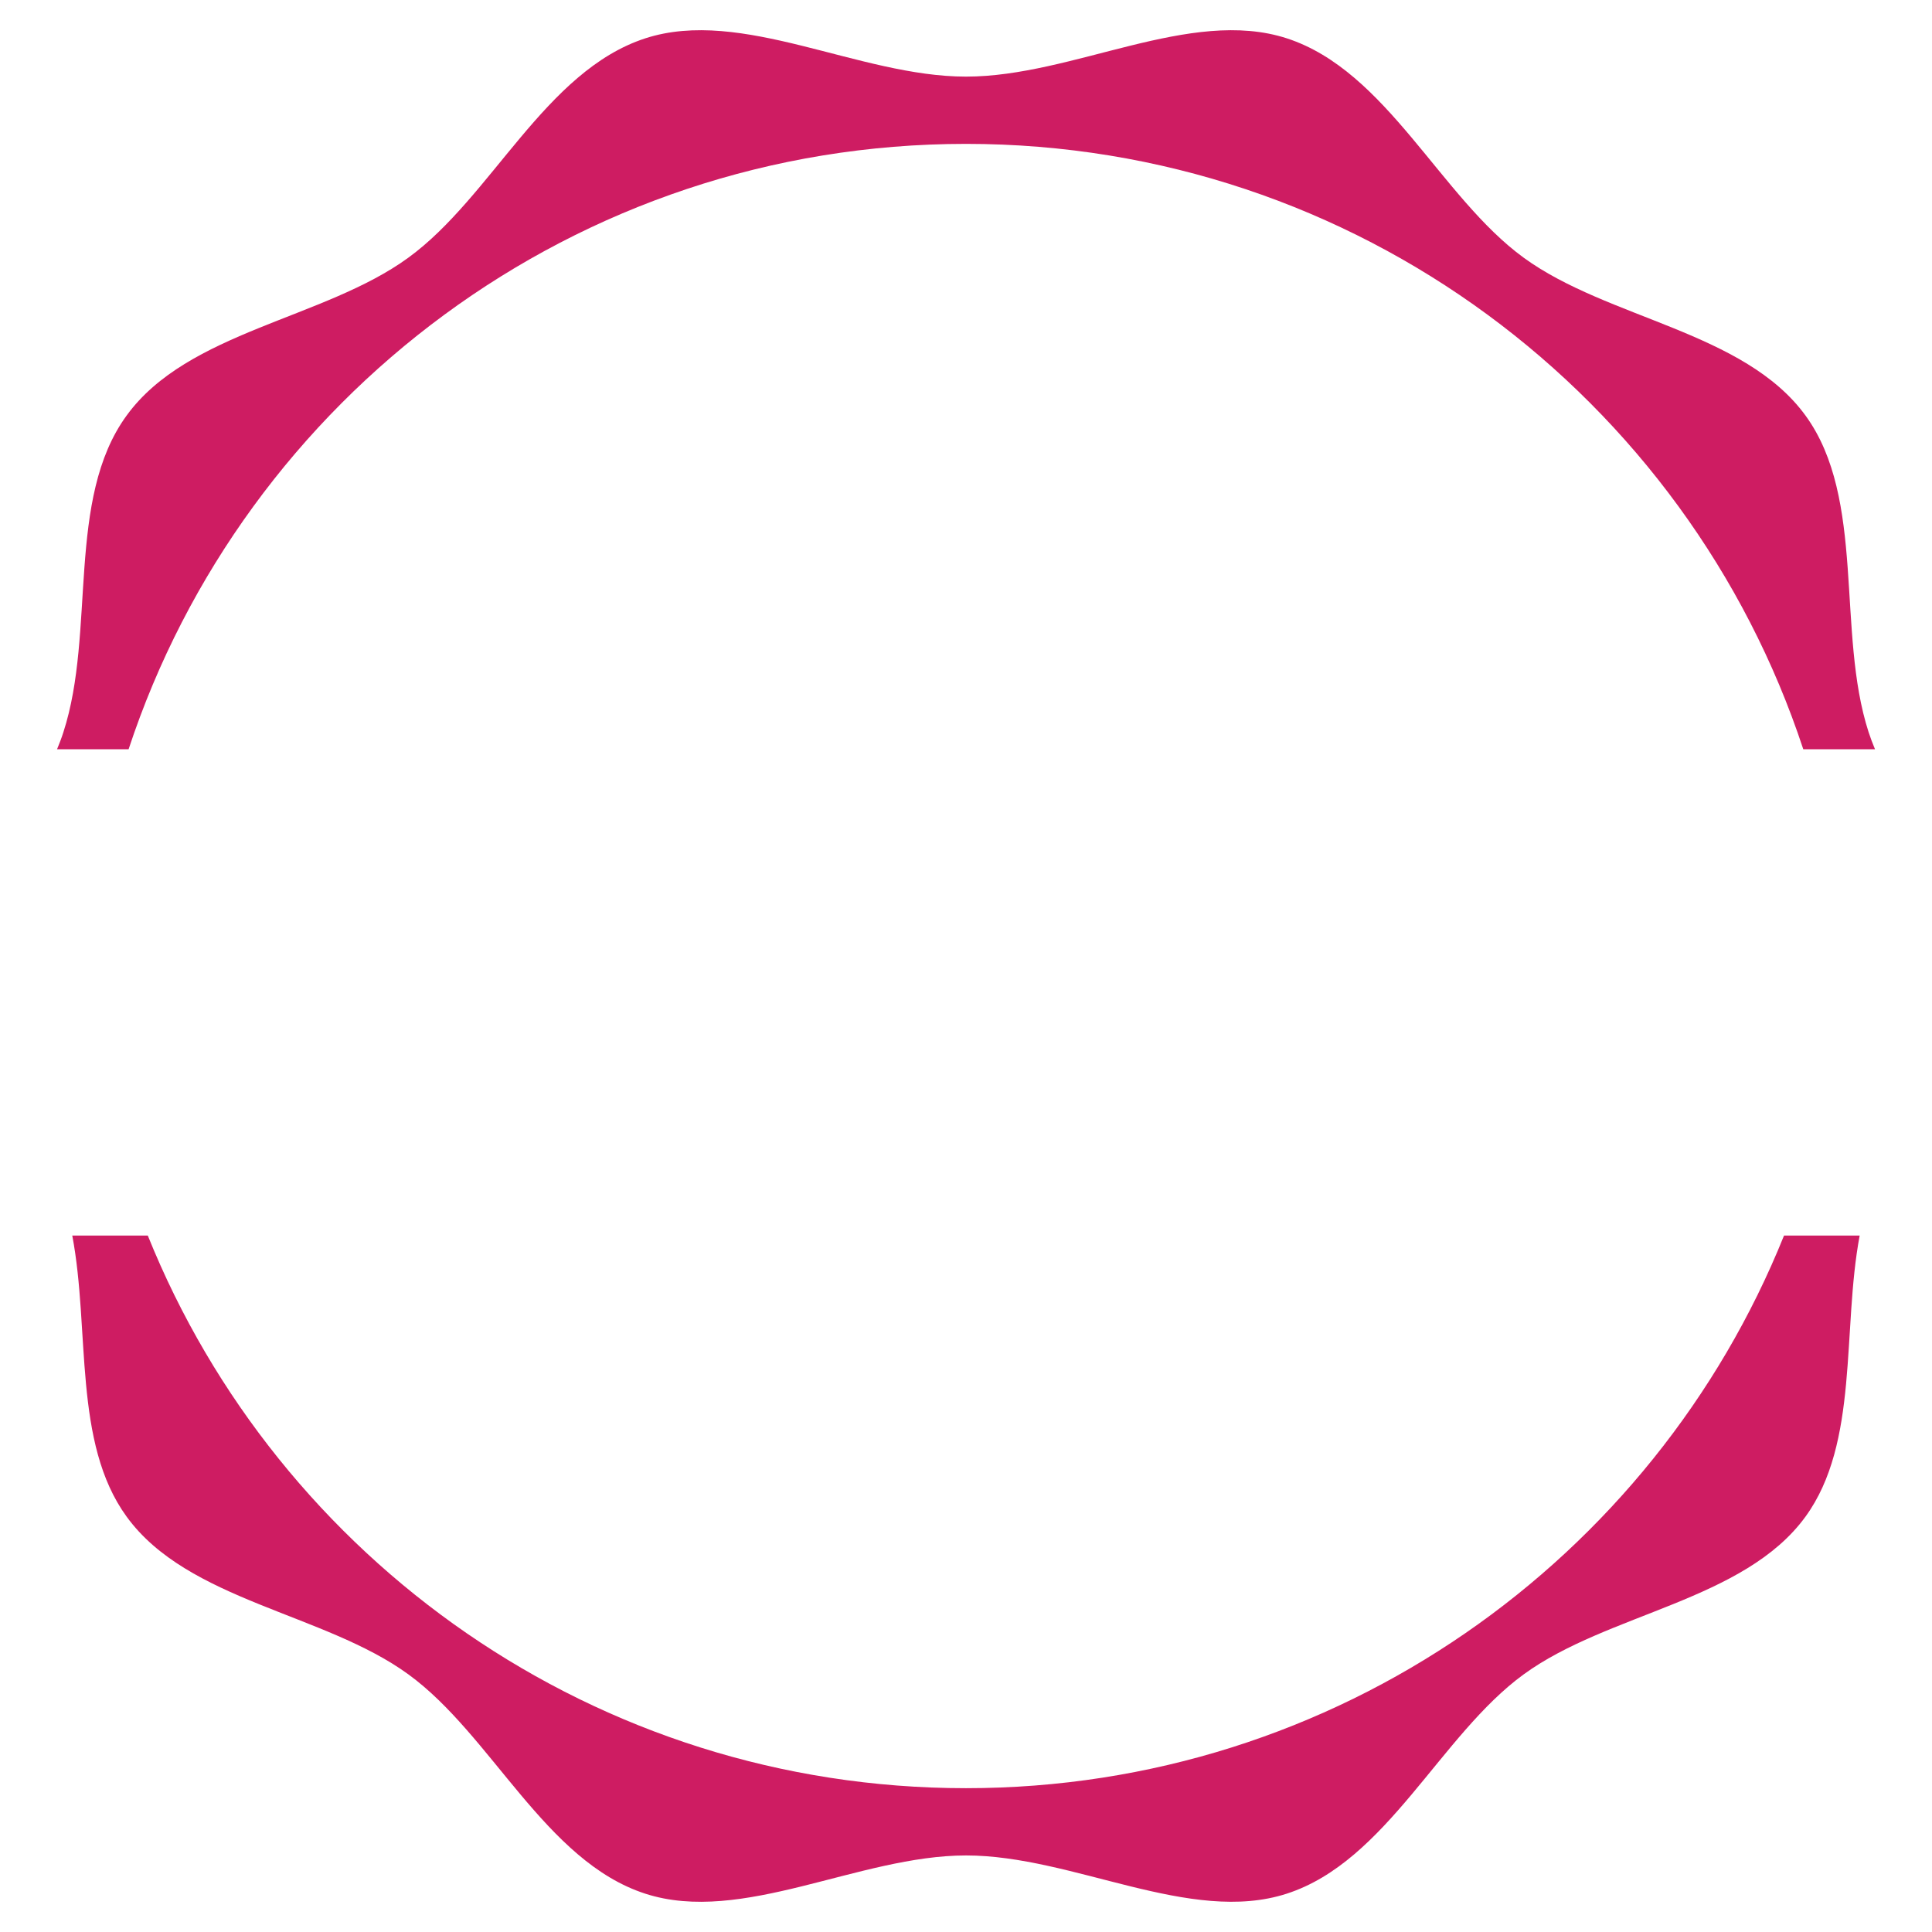
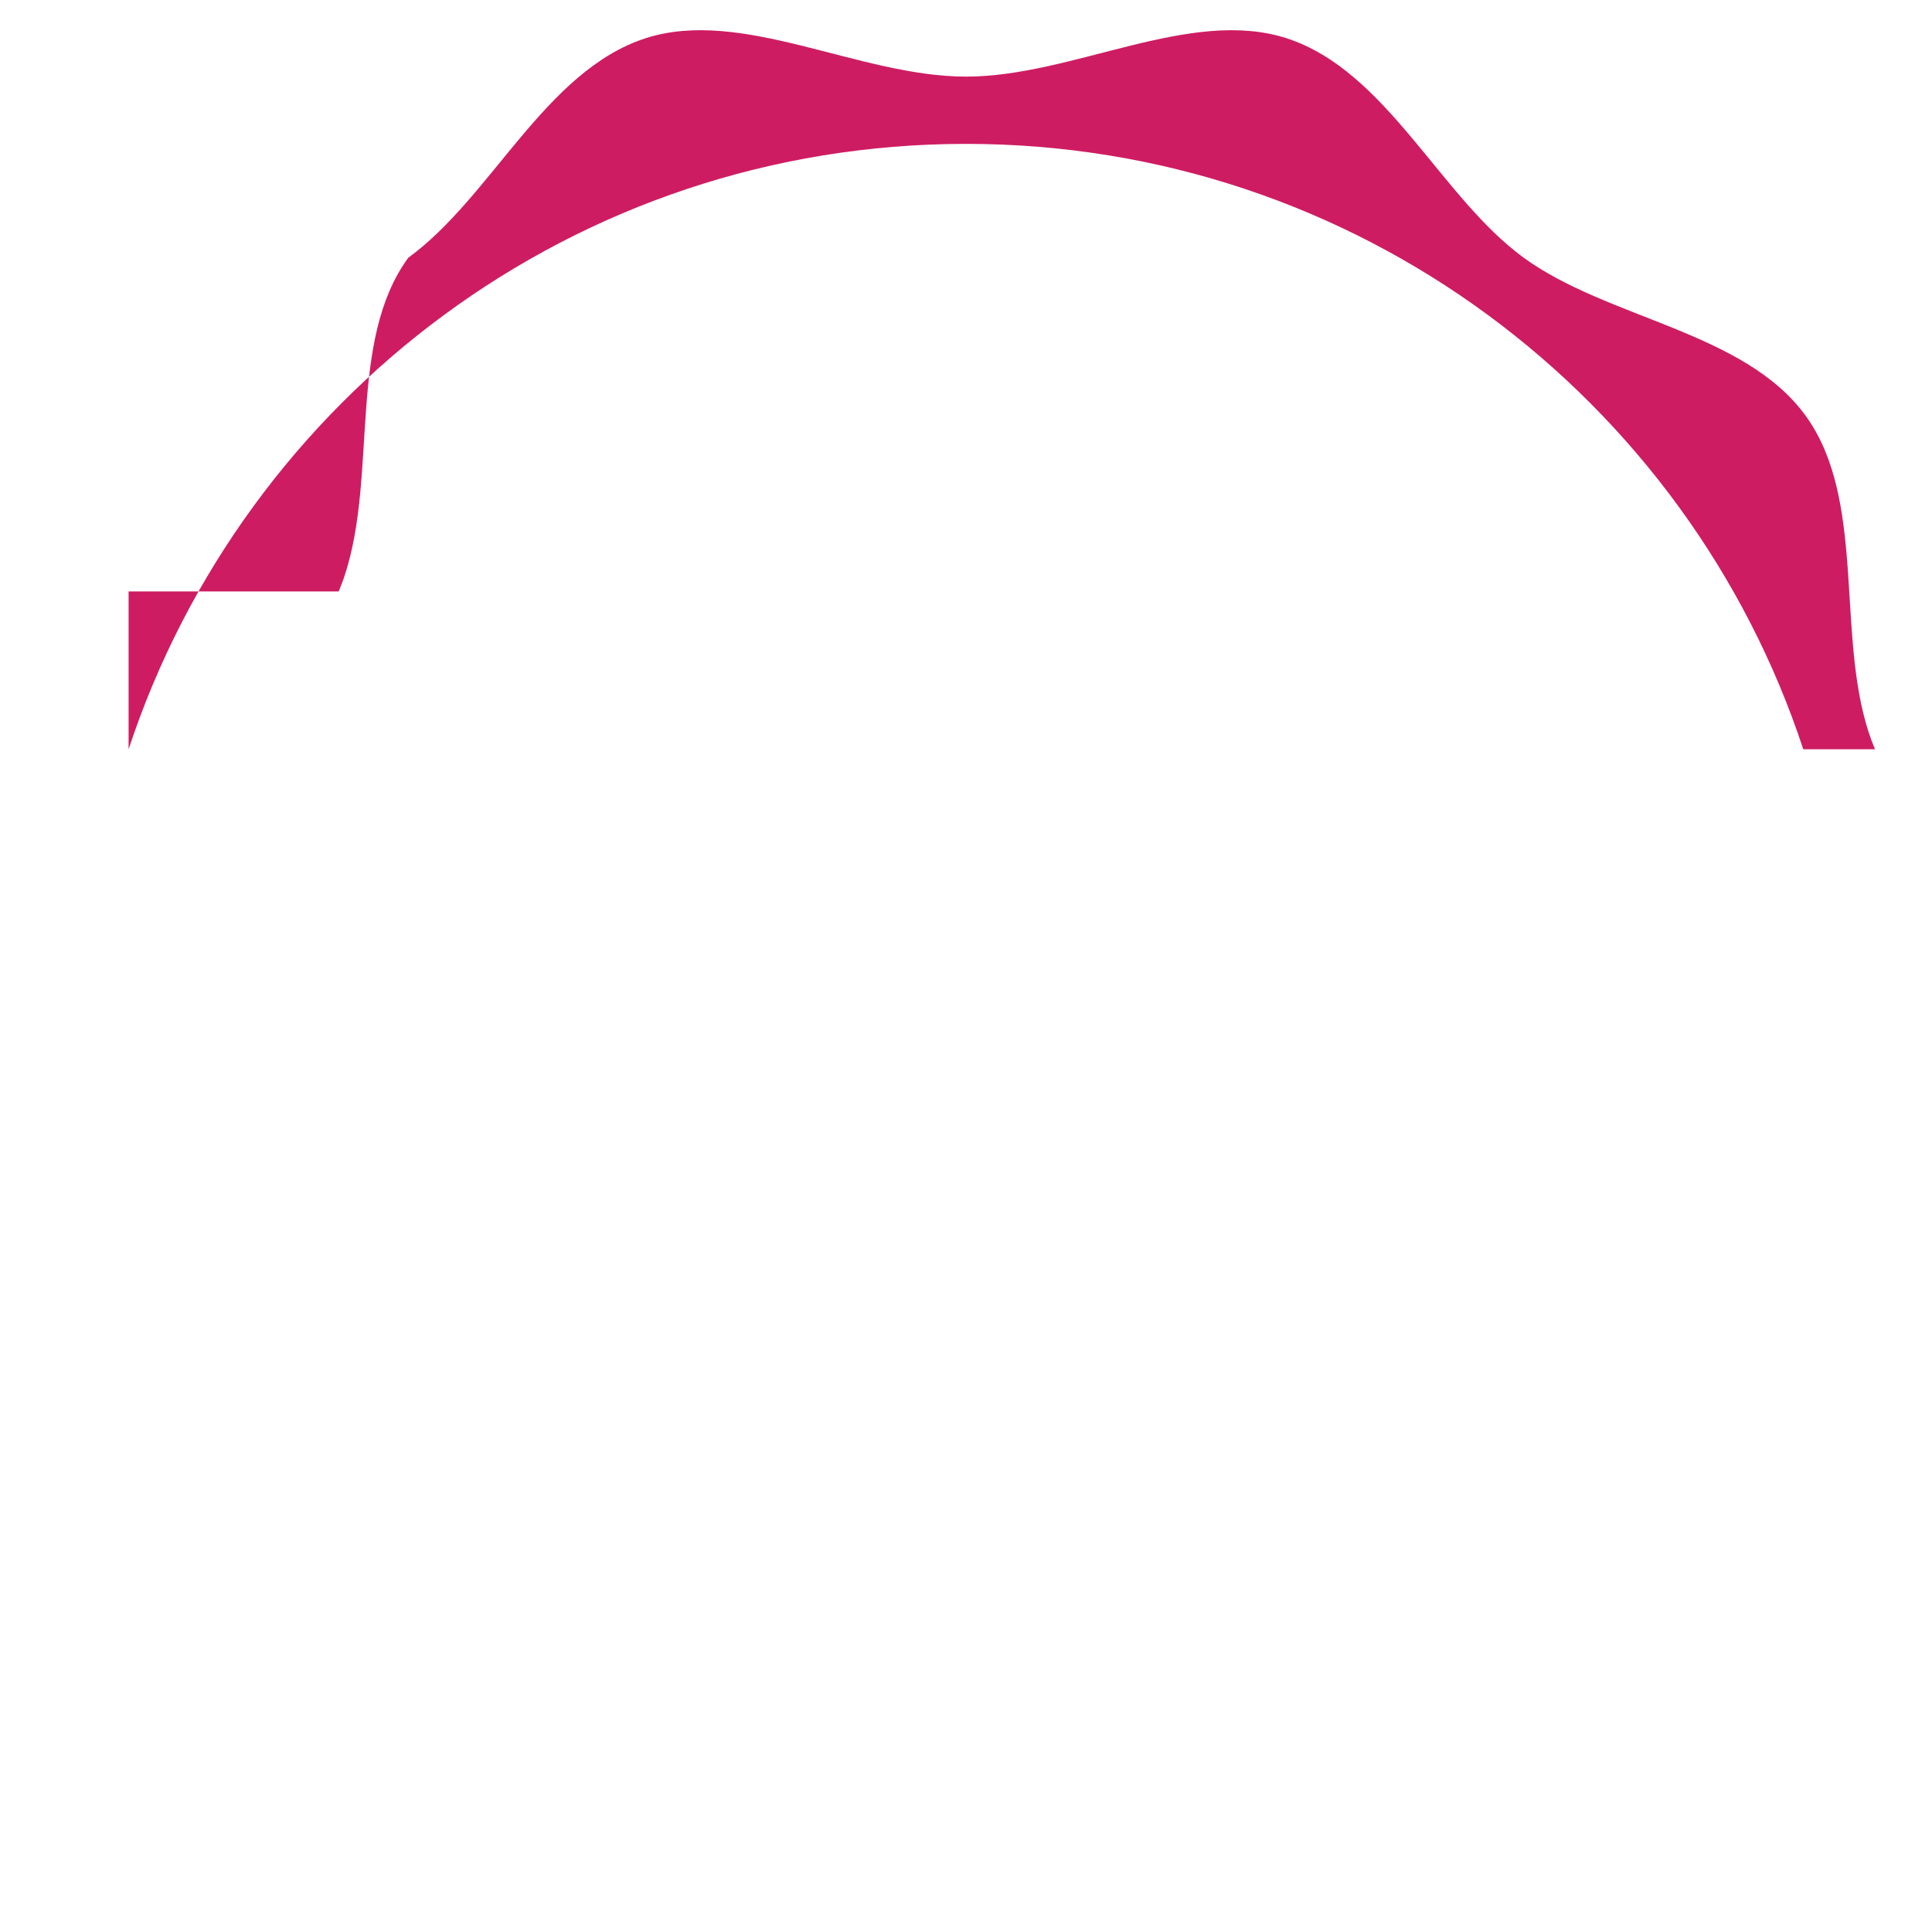
<svg xmlns="http://www.w3.org/2000/svg" version="1.1" id="Layer_1" x="0px" y="0px" viewBox="0 0 32 32" enable-background="new 0 0 32 32" xml:space="preserve">
  <g>
    <g>
-       <path fill="#CE1C62" d="M2.13,12.41C4.049,6.587,9.534,2.383,16,2.383c6.465,0,11.949,4.204,13.868,10.027h1.188    c-0.04-0.095-0.075-0.189-0.106-0.283c-0.537-1.66-0.04-3.864-1.045-5.244c-1.016-1.396-3.272-1.598-4.667-2.614    c-1.381-1.005-2.267-3.095-3.924-3.634c-1.603-0.52-3.54,0.634-5.314,0.634s-3.711-1.154-5.312-0.634    c-1.66,0.54-2.543,2.629-3.926,3.634C5.368,5.285,3.11,5.487,2.097,6.883c-1.007,1.38-0.508,3.584-1.047,5.244    c-0.03,0.094-0.066,0.188-0.105,0.283H2.13z" />
+       <path fill="#CE1C62" d="M2.13,12.41C4.049,6.587,9.534,2.383,16,2.383c6.465,0,11.949,4.204,13.868,10.027h1.188    c-0.04-0.095-0.075-0.189-0.106-0.283c-0.537-1.66-0.04-3.864-1.045-5.244c-1.016-1.396-3.272-1.598-4.667-2.614    c-1.381-1.005-2.267-3.095-3.924-3.634c-1.603-0.52-3.54,0.634-5.314,0.634s-3.711-1.154-5.312-0.634    c-1.66,0.54-2.543,2.629-3.926,3.634c-1.007,1.38-0.508,3.584-1.047,5.244    c-0.03,0.094-0.066,0.188-0.105,0.283H2.13z" />
    </g>
    <g>
-       <path fill="#CE1C62" d="M29.549,20.465C27.391,25.83,22.138,29.618,16,29.618S4.609,25.83,2.448,20.465H1.197    c0.297,1.563,0.009,3.431,0.9,4.655c1.014,1.397,3.271,1.597,4.666,2.612c1.383,1.005,2.267,3.096,3.924,3.633    c1.603,0.52,3.54-0.633,5.314-0.633s3.711,1.152,5.312,0.633c1.658-0.537,2.544-2.628,3.925-3.633    c1.395-1.016,3.651-1.215,4.667-2.612c0.89-1.225,0.603-3.092,0.897-4.655H29.549z" />
-     </g>
+       </g>
  </g>
</svg>